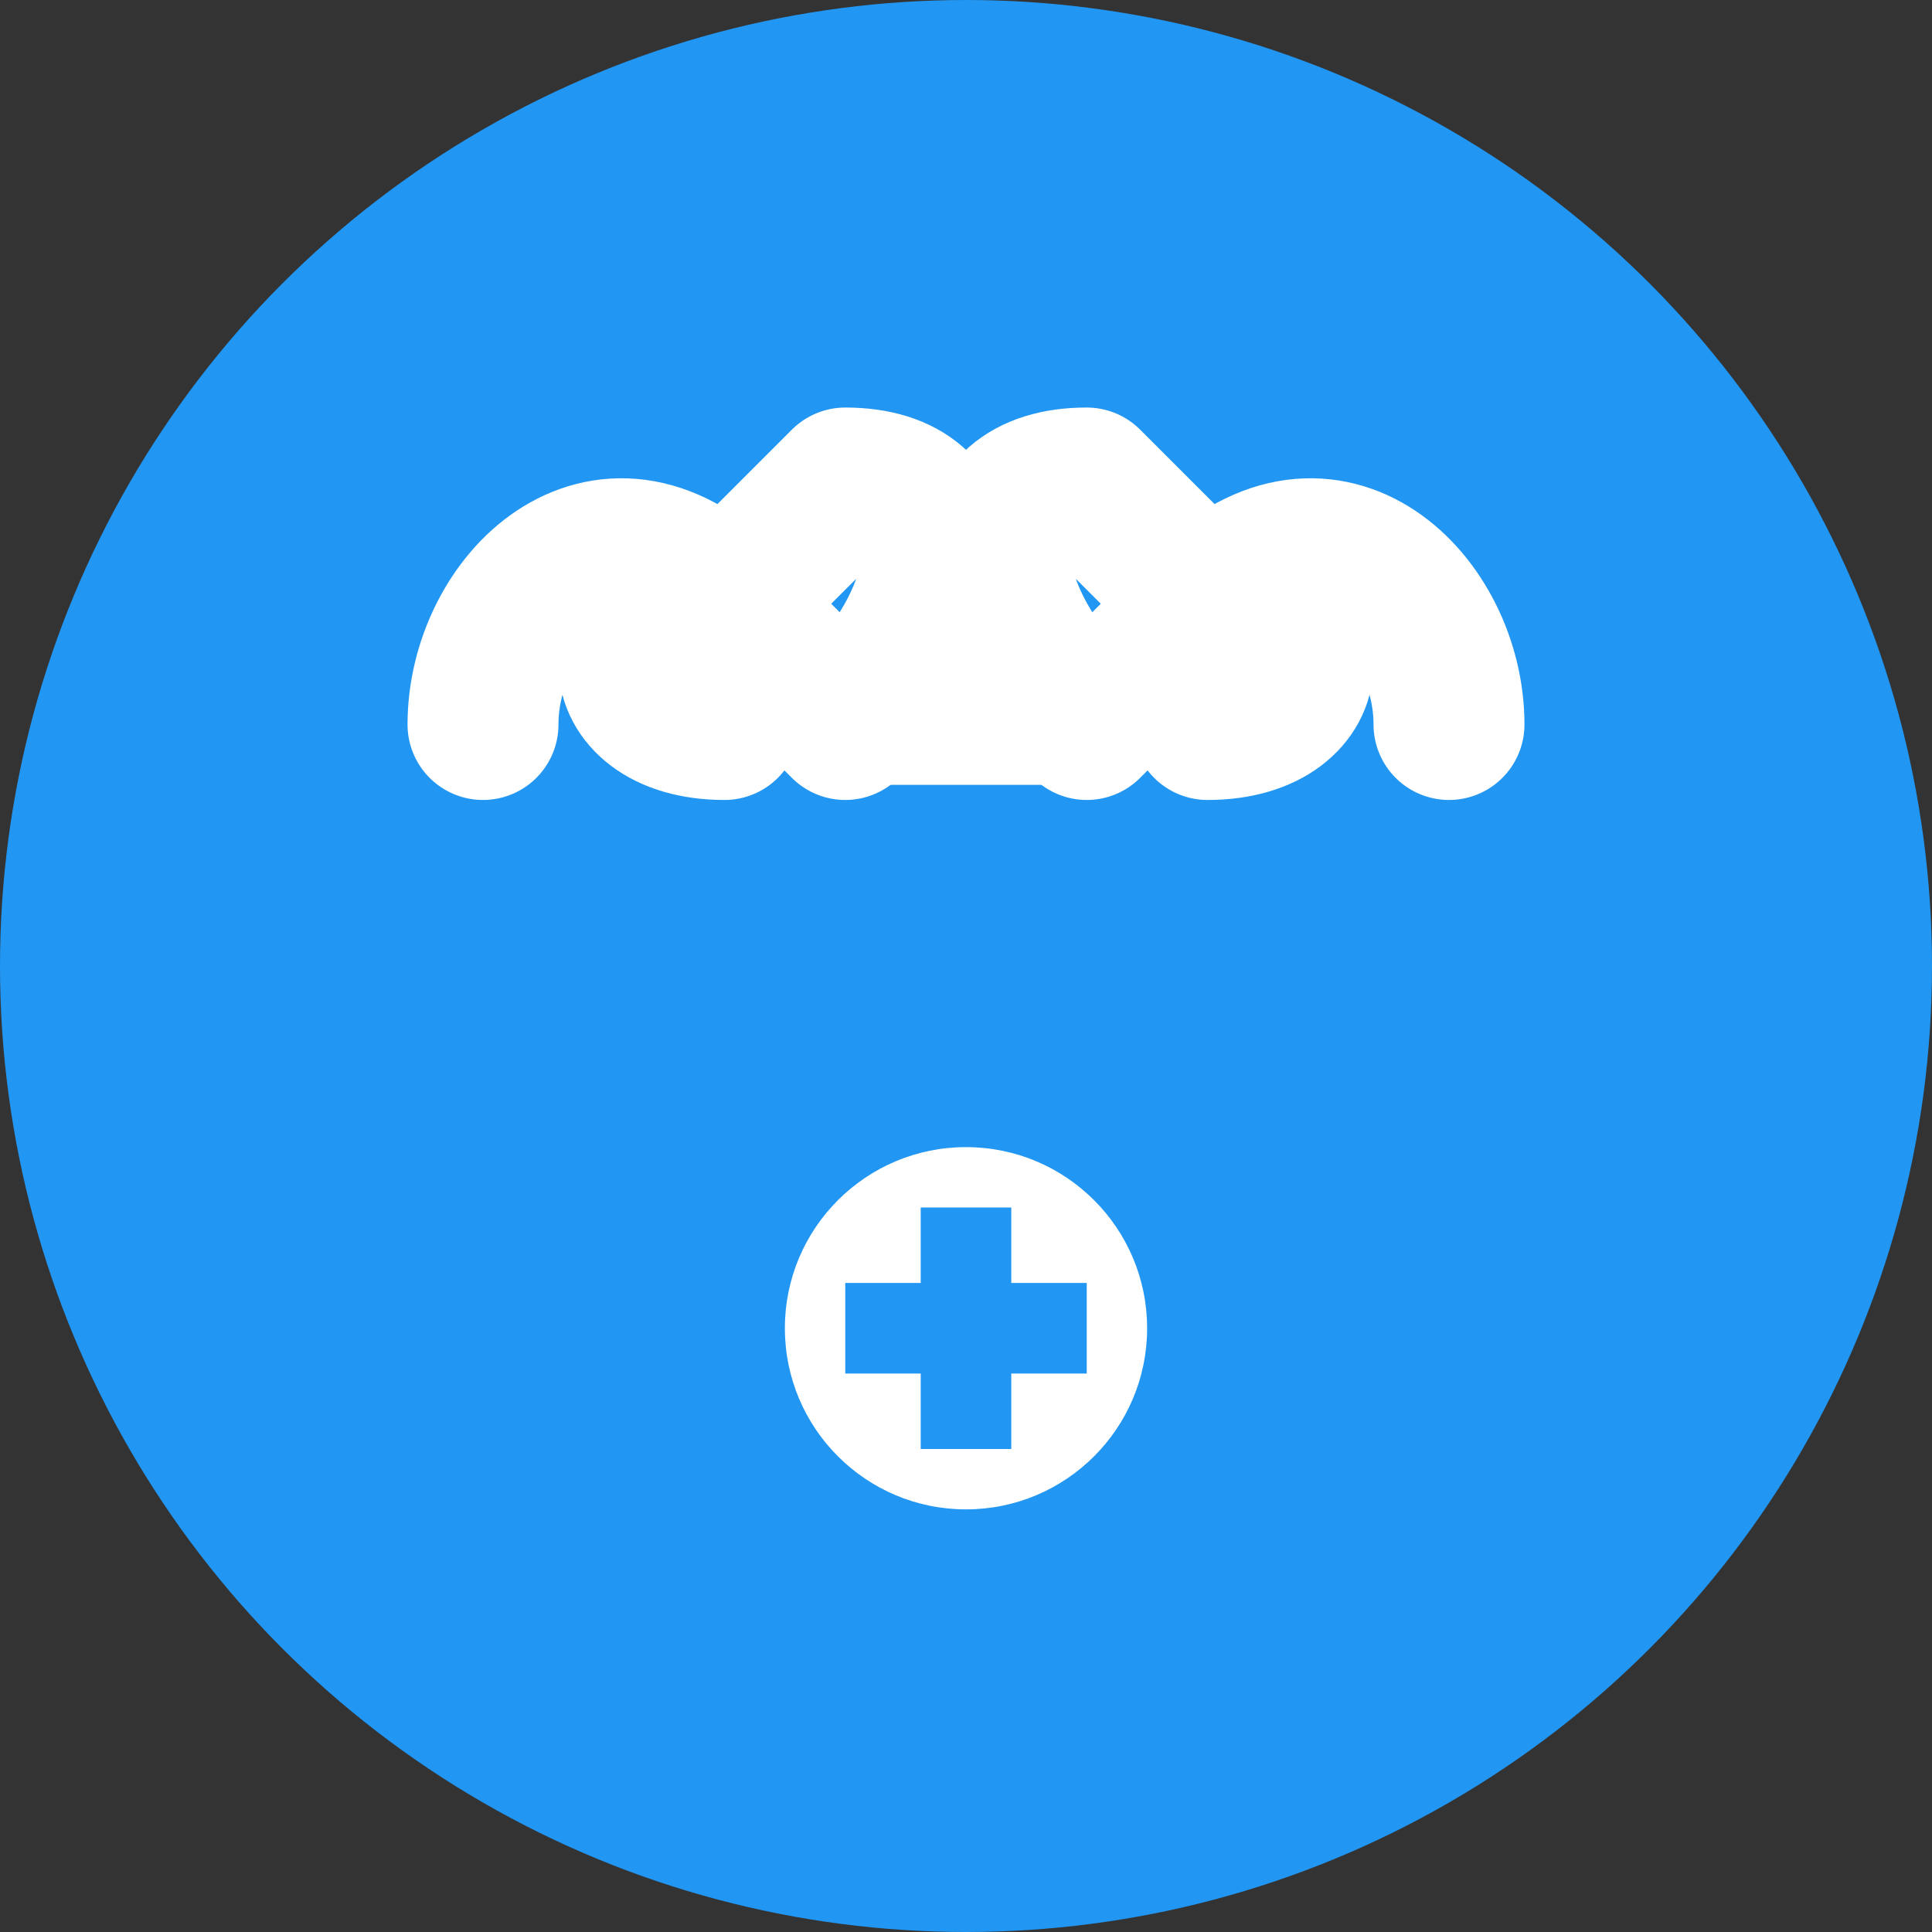
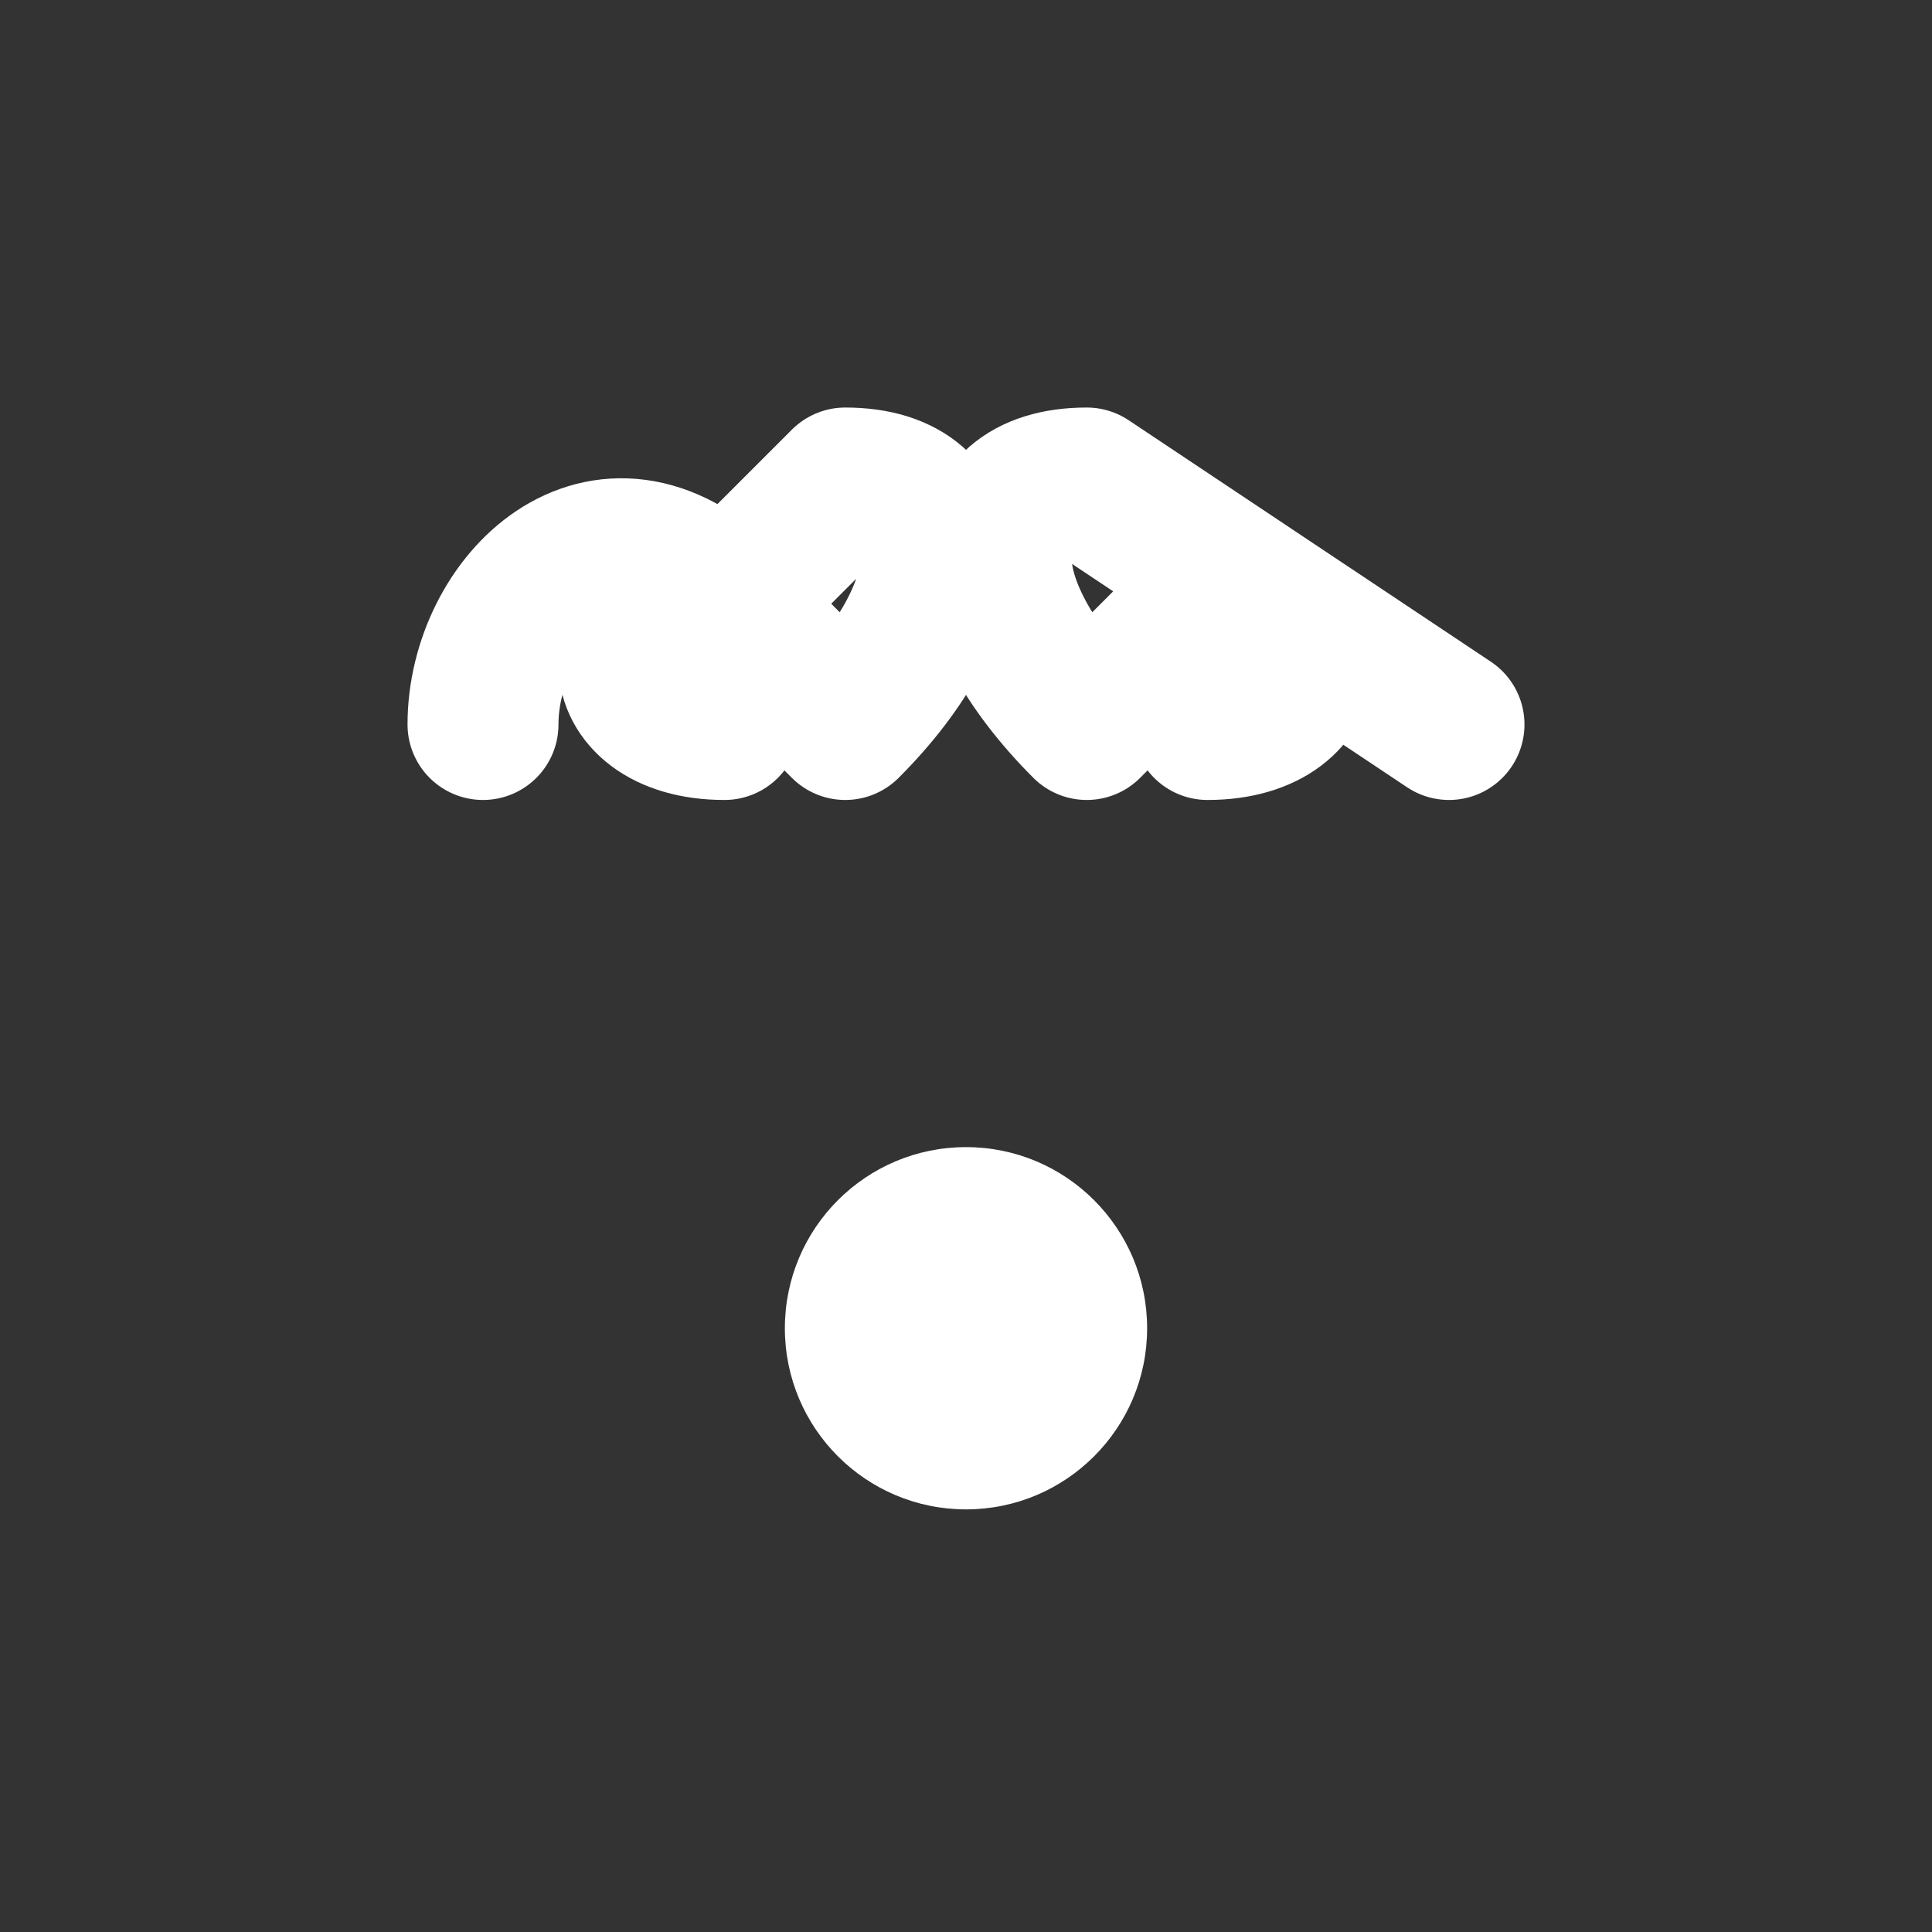
<svg xmlns="http://www.w3.org/2000/svg" width="32" height="32" viewBox="0 0 32 32">
  <rect x="0" y="0" width="32" height="32" fill="#333333" stroke="none" />
-   <circle cx="16" cy="16" r="16" fill="#2196F3" />
  <path d="M8 12 C8 10, 10 8, 12 10 L14 8 C16 8, 16 10, 14 12 L12 10 C10 10, 10 12, 12 12" stroke="white" stroke-width="2.5" fill="none" stroke-linecap="round" stroke-linejoin="round" />
-   <path d="M24 12 C24 10, 22 8, 20 10 L18 8 C16 8, 16 10, 18 12 L20 10 C22 10, 22 12, 20 12" stroke="white" stroke-width="2.5" fill="none" stroke-linecap="round" stroke-linejoin="round" />
-   <path d="M14 12 L18 12" stroke="white" stroke-width="2" stroke-linecap="round" />
+   <path d="M24 12 L18 8 C16 8, 16 10, 18 12 L20 10 C22 10, 22 12, 20 12" stroke="white" stroke-width="2.5" fill="none" stroke-linecap="round" stroke-linejoin="round" />
  <circle cx="16" cy="22" r="3" fill="white" />
-   <path d="M14 22 L18 22" stroke="#2196F3" stroke-width="1.5" />
-   <path d="M16 20 L16 24" stroke="#2196F3" stroke-width="1.5" />
</svg>